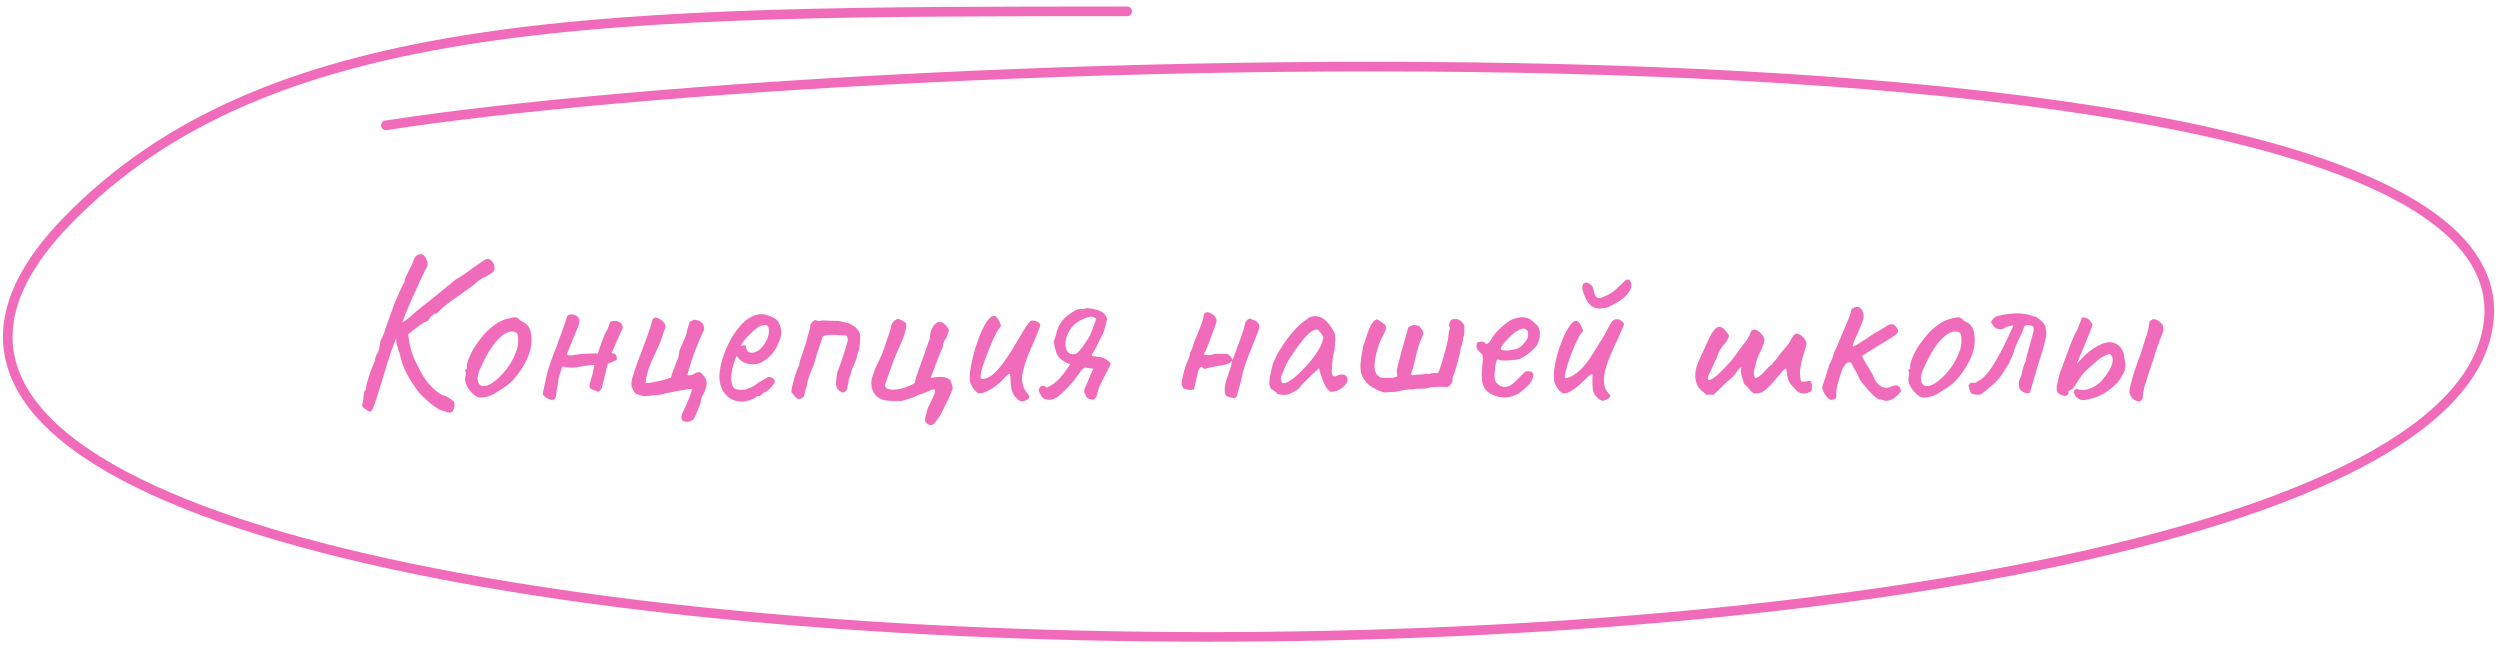
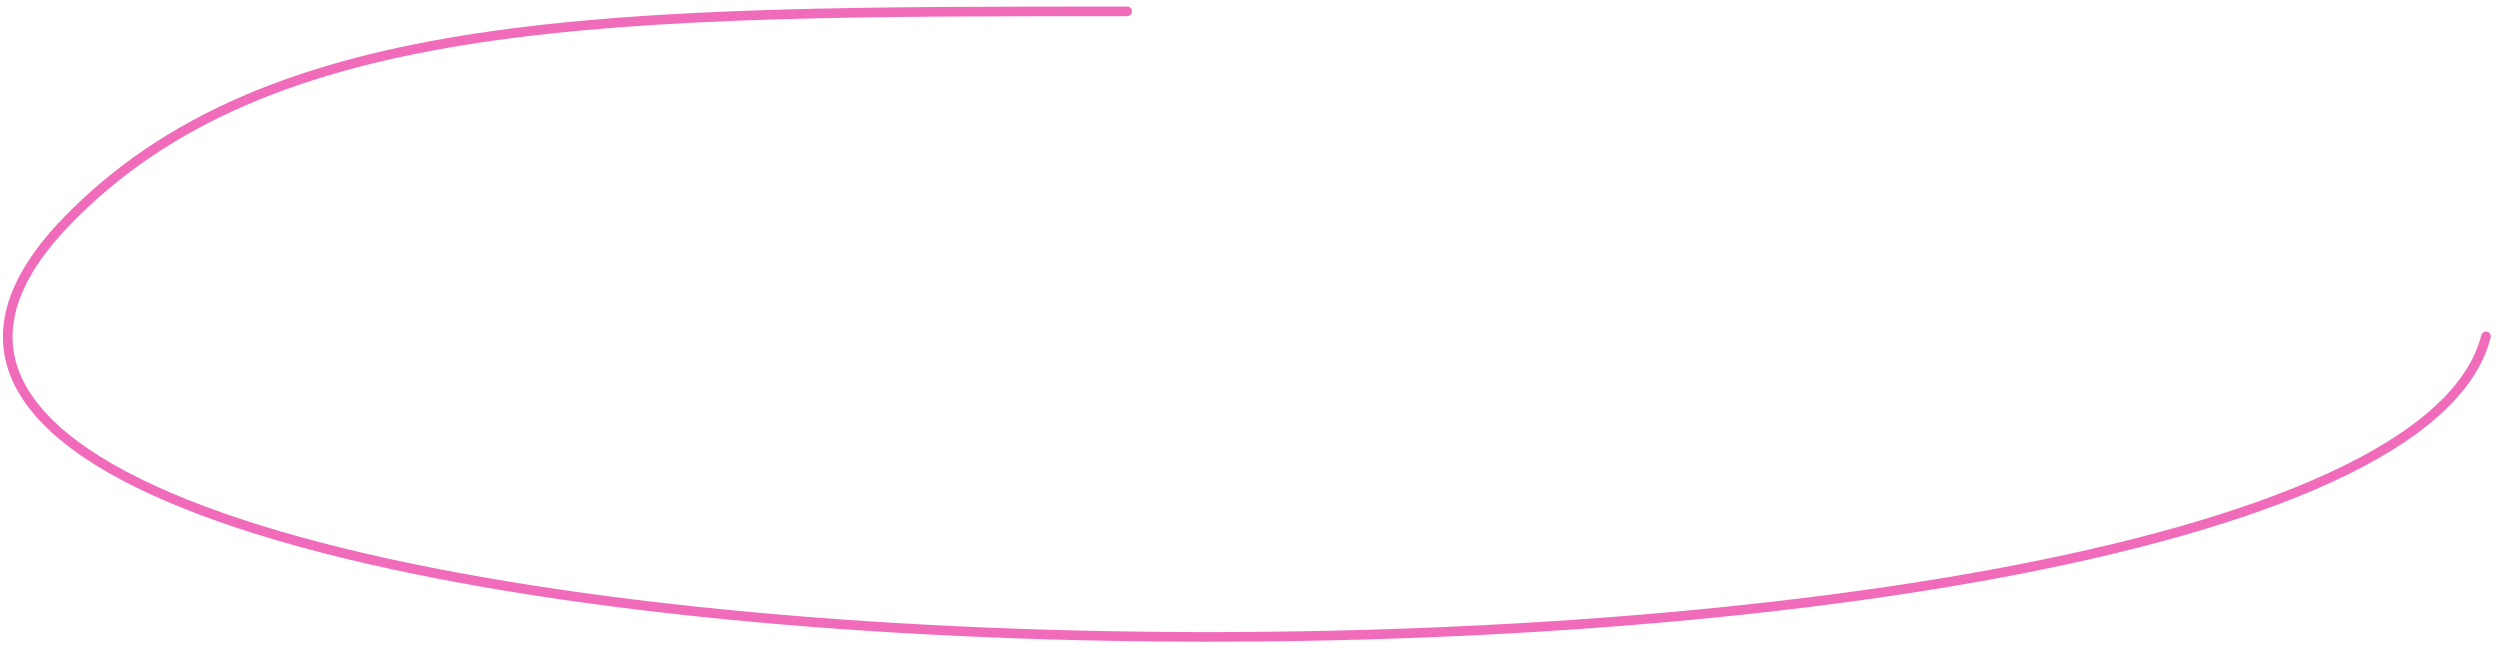
<svg xmlns="http://www.w3.org/2000/svg" viewBox="0 0 389.00 100.90" data-guides="{&quot;vertical&quot;:[],&quot;horizontal&quot;:[]}">
  <defs />
-   <path fill="#F16BBB" stroke="none" fill-opacity="1" stroke-width="1" stroke-opacity="1" id="tSvge82ee46f4f" title="Path 1" d="M76.95 41.637C77.019 42.086 76.881 42.328 75.811 42.914C74.948 43.329 74.189 43.778 74.051 44.054C74.051 44.054 73.084 44.813 71.772 45.745C69.909 46.953 68.528 48.092 68.148 48.645C67.941 48.645 67.803 48.886 67.63 48.817C67.63 48.817 67.147 49.128 66.974 49.335C66.871 49.577 66.56 50.129 66.111 50.094C65.697 50.302 64.454 51.234 63.523 51.993C63.73 54.133 64.247 55.514 64.869 56.653C65.421 57.861 66.111 59.104 66.905 59.898C67.941 61.037 68.838 61.589 69.253 61.589C69.563 61.693 70.633 62.314 70.702 62.694C70.771 62.935 70.702 63.557 70.564 63.729C70.426 64.075 70.254 64.489 69.046 63.937C68.252 64.005 65.904 61.934 65.076 60.933C64.316 59.863 63.005 58.068 62.452 56.066C62.142 54.616 61.727 53.822 61.658 53.27C61.658 53.051 61.658 52.833 61.658 52.614C61.52 52.959 61.382 53.305 61.244 53.65C61.21 53.822 60.657 55.031 59.691 58.448C57.792 64.489 57.999 64.489 56.86 63.66C56.274 63.315 56.274 63.108 56.55 62.142C56.515 61.555 56.688 61.002 56.722 60.795C56.929 60.795 56.964 60.416 56.964 60.243C56.964 59.863 57.344 58.897 57.585 57.965C57.931 57.067 58.379 56.135 58.379 55.928C58.379 55.548 58.586 55.169 58.828 54.789C59.035 54.237 59.173 53.477 59.173 53.098C59.449 52.511 59.829 51.82 60.002 51.061C60.278 50.302 60.865 48.61 61.451 47.057C62.038 45.78 62.763 43.916 62.97 43.916C62.97 43.789 62.97 43.662 62.97 43.536C62.97 43.329 63.419 42.569 63.764 41.81C64.213 41.12 64.385 40.36 64.385 40.36C64.385 40.36 64.593 39.98 64.765 39.808C65.352 39.394 65.904 39.428 66.284 40.222C66.664 40.981 66.595 41.361 66.215 41.913C65.248 43.95 62.66 49.508 62.66 50.163C63.051 49.876 63.442 49.588 63.833 49.3C63.971 49.162 64.731 48.403 66.698 46.919C68.114 45.768 69.529 44.617 70.944 43.467C72.083 42.88 73.464 41.741 74.12 41.327C74.914 40.774 75.535 40.291 75.742 40.326C76.294 40.084 77.019 41.085 76.95 41.637ZM74.853 61.865C74.232 61.865 73.99 61.624 73.507 61.209C72.609 60.278 72.264 59.449 72.402 58.655C72.54 58.275 72.471 57.861 72.471 57.861C72.23 57.62 72.402 57.62 72.506 57.447C72.678 57.447 72.678 57.274 72.644 57.067C72.54 56.722 73.093 55.203 73.783 54.099C74.197 53.408 75.371 51.82 76.234 51.13C77.373 50.163 78.132 49.784 79.168 49.542C80.169 49.3 80.341 49.197 81.032 49.922C82.067 50.371 82.516 50.923 82.654 52.166C82.792 53.546 82.689 55.203 80.859 57.827C79.72 59.483 78.857 60.07 77.546 60.864C76.579 61.52 75.889 61.796 74.853 61.865ZM78.167 58.206C79.271 56.964 79.824 56.066 80.445 54.34C80.687 53.615 80.721 51.924 80.341 51.751C79.789 51.441 78.995 51.51 78.063 52.269C76.648 53.477 75.647 55.272 74.646 57.516C73.576 60.036 75.198 61.417 78.167 58.206ZM94.927 50.129C95.894 49.577 97.205 50.233 96.826 51.303C96.964 50.75 95.341 54.547 95.203 54.858C95.203 54.892 95.203 54.927 95.203 54.962C95.928 54.962 95.997 55.479 95.963 56.032C95.41 56.135 95.272 56.411 94.927 56.446C94.789 56.446 94.547 56.618 94.513 56.791C94.444 56.998 93.891 59.518 93.65 60.346C93.546 60.726 93.201 60.933 93.097 60.968C92.165 60.623 92.027 60.588 91.751 60.346C91.717 60.07 91.751 59.691 91.924 59.138C92.165 58.448 92.269 57.999 92.476 56.826C92.097 56.653 89.784 57.171 89.887 57.102C89.508 57.274 88.058 57.205 87.644 57.033C87.575 57.067 87.505 57.102 87.436 57.136C87.367 57.585 86.85 58.655 86.85 59.414C86.781 60.036 86.608 60.623 86.573 61.244C86.504 62.245 86.056 62.487 85.089 61.934C84.847 61.796 84.675 61.624 84.433 61.382C84.617 60.496 84.802 59.61 84.986 58.724C85.158 58.103 85.262 57.516 85.469 56.964C85.849 55.963 86.159 54.858 86.608 53.926C86.573 53.961 87.505 51.406 87.333 51.889C87.505 51.51 88.196 49.37 88.23 49.3C88.334 49.024 88.507 48.921 88.783 48.921C89.542 48.886 90.129 49.335 90.163 49.887C90.129 50.163 90.129 50.405 90.06 50.543C89.462 52.005 88.863 53.466 88.265 54.927C88.265 55.019 88.265 55.111 88.265 55.203C88.714 55.479 89.853 55.1 90.302 55.1C90.612 55.031 92.925 54.962 92.994 55.031C93.512 53.65 93.788 52.476 94.547 51.199C94.582 51.13 94.789 50.44 94.927 50.129ZM106.115 65.386C105.908 64.765 106.115 64.385 106.391 63.833C106.667 63.281 107.737 60.899 107.668 60.519C106.426 60.588 103.94 61.106 102.732 61.417C102.352 61.52 101.904 61.451 101.524 61.52C100.419 61.727 99.832 61.693 98.797 61.175C98.176 60.208 98.107 59.725 98.452 58.586C99.246 55.928 100.799 52.476 101.489 49.887C101.593 49.508 101.938 49.3 102.318 49.473C102.905 49.749 103.492 50.129 103.561 50.854C103.388 51.234 102.801 53.201 102.559 53.684C101.697 55.617 100.661 57.343 100.454 59.587C101.075 59.691 103.837 59.035 104.424 58.724C104.665 57.516 105.701 55.687 105.701 54.72C105.701 54.375 106.736 52.407 106.84 51.82C106.943 51.199 107.116 50.681 107.323 50.06C107.496 49.956 107.772 49.887 107.91 49.749C109.291 49.818 109.567 50.474 109.567 51.268C108.773 52.959 107.703 55.479 106.943 58.379C107.944 58.483 107.91 57.999 108.876 57.861C109.118 58.068 109.394 58.31 109.601 58.586C110.706 60.036 108.911 61.693 109.049 62.452C109.084 62.625 108.152 65.007 107.875 65.283C107.461 65.662 106.598 65.8 106.115 65.386ZM115.36 62.487C113.324 62.487 111.874 60.761 111.943 58.448C112.081 55.1 114.532 50.371 116.983 49.266C117.431 49.024 117.984 48.886 118.536 48.886C119.019 48.886 119.641 49.093 120.02 49.266C120.78 49.577 121.159 49.956 121.47 50.923C121.608 51.82 121.608 51.959 121.401 52.683C120.849 54.34 120.02 55.514 118.57 56.342C118.191 56.584 117.673 56.688 117.19 56.688C116.258 56.688 115.326 56.342 114.843 55.652C114.762 55.56 114.681 55.468 114.601 55.376C114.566 55.468 114.532 55.56 114.497 55.652C114.014 56.895 113.772 57.965 113.772 58.828C113.772 59.38 113.876 59.898 114.118 60.278C114.29 60.554 114.773 60.657 115.291 60.657C115.602 60.657 115.982 60.657 116.292 60.519C117.086 60.243 117.466 59.932 117.984 59.553C118.03 59.53 118.076 59.507 118.122 59.483C118.11 59.483 118.099 59.483 118.087 59.483C118.64 59.207 119.157 58.862 119.157 58.862C119.295 58.862 119.295 58.862 119.433 58.69C119.813 58.517 120.573 58.897 120.573 59.414C120.504 59.76 119.502 60.899 119.123 60.968C119.054 61.002 118.709 61.14 118.605 61.244C118.617 61.244 118.628 61.244 118.64 61.244C118.467 61.486 118.225 61.658 118.018 61.658C117.926 61.658 117.834 61.658 117.742 61.658C117.57 62.003 116.327 62.487 115.36 62.487ZM116.914 54.892C117.742 54.892 118.363 54.34 118.812 53.719C119.744 52.476 119.848 51.13 119.399 50.681C119.123 50.543 119.019 50.509 118.432 50.681C117.811 50.819 116.223 52.373 115.671 53.132C115.521 53.374 115.372 53.615 115.222 53.857C115.602 53.719 116.016 53.719 116.051 53.788C116.051 54.444 116.43 54.892 116.914 54.892ZM124.307 62.107C123.755 61.969 123.548 61.417 123.134 61.037C123.168 60.105 123.859 57.689 124.342 56.86C124.48 55.721 125.032 54.685 125.343 53.546C125.55 52.718 125.826 51.889 126.033 51.061C126.102 50.819 126.033 50.647 126.137 50.44C126.309 50.163 126.551 49.956 126.793 49.784C127.345 49.956 127.483 50.025 128.001 49.853C128.035 49.853 130.003 49.956 130.279 49.922C130.866 49.922 131.418 50.233 132.005 50.267C133.041 50.75 134.042 51.441 133.835 52.821C133.731 53.546 133.835 54.271 133.455 54.962C133.386 56.032 132.592 57.033 132.35 58.275C132.281 58.621 132.074 58.862 132.04 59.207C132.005 59.553 132.005 59.863 131.833 60.174C131.971 60.519 131.487 61.348 130.866 60.968C130.751 60.899 130.636 60.83 130.521 60.761C129.761 60.208 130.21 58.551 130.348 57.723C130.521 57.55 131.936 53.201 131.936 52.821C131.901 52.614 131.833 52.407 131.763 52.235C130.59 52.166 129.347 51.959 128.243 52.235C128.105 52.269 127.966 52.407 127.932 52.545C127.656 53.684 127.172 54.72 126.896 55.859C126.551 57.274 125.654 58.655 125.516 60.174C125.17 60.692 125.308 61.831 124.722 62.003C124.549 62.038 124.376 62.038 124.307 62.107ZM145.641 65.559C145.124 66.387 144.433 66.318 143.915 65.49C143.915 65.007 144.261 63.867 144.364 63.522C144.433 63.315 145.503 61.313 145.503 60.899C145.538 60.692 145.365 60.519 145.193 60.588C144.951 60.623 143.398 61.382 143.087 61.382C141.982 61.934 141.534 62.003 140.36 62.383C137.944 62.452 137.253 62.28 136.632 61.831C135.424 60.968 135.562 59.483 135.596 59.207C135.665 58.621 136.252 57.171 136.39 56.895C136.943 55.825 137.46 54.685 137.771 53.546C137.875 53.167 138.565 51.475 138.6 50.992C138.703 50.336 139.083 49.818 139.704 49.611C140.187 49.715 140.533 49.956 140.878 50.198C141.154 50.474 141.016 51.061 140.74 51.993C140.429 52.994 139.463 55.031 139.117 55.928C138.634 57.136 138.047 58.966 137.737 59.794C137.633 60.07 137.771 60.312 138.082 60.485C139.635 61.071 142.362 59.725 142.362 59.518C142.397 59.035 142.569 58.621 143.708 55.41C143.708 55.41 144.675 52.683 144.675 52.649C144.675 51.441 145.262 50.405 145.917 50.129C146.297 50.094 146.608 50.129 146.85 50.336C147.229 50.681 147.574 50.923 147.643 51.51C147.436 51.855 147.436 52.338 147.16 52.683C146.918 53.063 146.677 53.512 146.711 53.892C146.918 53.581 145.607 56.48 145.814 56.135C145.48 57.021 145.147 57.907 144.813 58.793C145.193 58.747 145.572 58.701 145.952 58.655C146.539 58.655 147.057 58.586 147.747 59.035C147.954 59.035 148.092 59.863 148.265 60.346C148.023 61.313 146.815 63.66 146.297 64.627C146.125 64.938 145.883 65.248 145.641 65.559ZM159.243 62.418C158.76 62.659 158.069 61.9 157.828 61.589C157.414 61.037 157.241 59.898 157.241 59.242C157.241 57.481 156.965 58.172 155.722 59.414C155.135 60.001 153.34 61.244 152.443 61.209C151.787 61.175 151.131 60.036 150.959 59.483C150.406 57.758 152.857 49.162 154.652 49.162C155.135 49.162 155.446 49.922 155.619 50.302C155.826 50.75 155.757 50.75 155.446 51.13C154.687 52.062 153.237 55.963 152.857 57.171C152.754 57.55 152.546 58.31 152.581 58.69C152.581 58.724 152.546 58.966 152.892 58.966C155.929 58.966 159.45 50.025 160.52 49.887C161.004 49.818 161.901 50.094 161.867 50.681C161.004 53.236 159.485 55.687 159.071 58.379C158.898 59.483 159.243 60.588 160.037 61.417C160.486 61.9 159.657 62.383 159.243 62.418ZM163.298 62.211C162.745 62.211 162.366 62.038 162.124 61.762C161.917 61.451 161.744 61.106 161.606 60.692C161.71 60.346 162.02 59.794 162.573 60.105C162.642 60.105 162.745 60.243 162.883 60.312C164.575 59.553 165.507 58.206 166.542 56.653C165.749 56.446 164.886 55.859 164.575 55.307C164.126 54.582 164.023 53.27 163.953 53.167C164.54 51.786 164.264 51.234 165.265 49.956C165.99 48.99 167.543 48.058 168.027 48.058C168.544 48.23 168.993 47.816 169.442 47.989C169.615 48.023 169.787 47.989 169.891 48.023C171.03 48.265 171.996 48.541 172.273 49.646C172.031 50.612 171.858 51.579 171.341 52.476C170.857 53.374 170.512 54.34 169.856 55.169C169.879 55.238 169.902 55.307 169.925 55.376C170.409 55.479 171.444 55.617 171.479 55.617C171.996 55.755 172.342 56.101 172.79 56.446C172.825 56.653 172.79 56.826 172.652 57.033C172.135 58.068 171.548 59.104 171.064 60.139C170.857 60.588 170.754 61.417 170.547 61.831C169.891 62.487 170.201 62.107 169.615 62.107C169.269 62.038 169.062 61.865 168.959 61.589C168.855 61.279 168.614 61.037 168.717 60.657C168.786 60.381 168.89 60.139 169.028 59.898C169.373 59.173 169.615 58.413 169.96 57.723C170.029 57.654 170.098 57.447 170.098 57.343C170.017 57.343 169.937 57.343 169.856 57.343C169.58 57.309 169.235 57.24 168.821 57.171C168.579 57.378 168.199 57.481 168.027 57.999C167.509 58.551 167.129 59.276 166.542 59.863C165.956 60.485 165.403 61.071 164.713 61.658C164.23 62.003 163.746 62.211 163.298 62.211ZM167.44 55.031C167.889 54.927 169.476 52.511 169.58 52.235C169.546 52.407 170.547 49.715 170.581 49.577C169.96 49.162 169.718 49.231 169.2 49.404C167.509 49.887 166.37 50.957 165.887 52.649C165.507 54.202 166.163 55.479 167.44 55.031ZM192.069 62.003C191.655 61.9 191.275 61.762 190.826 61.658C189.929 60.346 191.551 57.689 191.689 56.273C191.62 56.101 191.517 56.239 191.517 56.308C191.172 56.688 190.481 56.791 189.998 56.86C189.101 56.998 188.238 57.171 187.409 57.412C187.26 57.297 187.11 57.182 186.96 57.067C186.304 57.067 186.063 60.001 185.752 60.623C184.993 60.726 184.924 60.692 184.164 60.45C183.785 59.932 183.819 59.518 183.957 58.966C184.199 57.93 184.268 57.447 184.682 56.446C184.889 55.928 185.165 55.479 185.165 54.892C185.511 54.444 185.58 53.857 185.787 53.305C186.891 50.509 187.237 49.853 187.305 49.059C187.409 47.92 189.722 49.059 189.238 50.267C188.928 51.026 187.927 53.926 187.582 54.651C187.513 54.824 187.34 54.892 187.34 55.134C187.651 55.376 188.652 55.238 188.962 55.065C189.641 55.065 190.32 55.065 190.999 55.065C191.344 55.272 191.62 55.617 191.793 55.997C192.242 54.72 193.519 51.613 193.691 50.474C193.761 50.06 194.071 49.749 194.416 49.542C195.072 49.853 195.797 49.887 195.97 50.75C195.935 51.164 195.763 51.544 195.625 51.924C194.9 53.926 193.553 56.688 193.208 58.828C193.174 59.035 192.587 61.209 192.552 61.244C192.552 61.589 192.345 61.831 192.069 62.003ZM200.435 61.382C199.848 61.555 198.605 61.382 198.605 61.14C198.605 60.968 198.605 60.968 198.433 60.968C198.433 60.968 198.225 60.726 197.811 60.554C197.397 59.932 197.397 59.346 197.811 57.689C198.053 55.41 201.263 50.923 203.3 49.715C203.956 49.059 204.957 49.059 205.785 49.508C206.441 49.887 207.235 50.923 207.649 51.786C207.822 52.58 207.822 52.752 207.649 54.409C207.407 55.238 207.235 56.618 207.235 57.481C207.131 58.344 207.476 58.793 208.063 58.448C208.892 58.068 209.686 58.275 209.686 59.104C209.686 59.932 208.236 60.968 207.235 60.968C206.441 60.968 205.854 59.346 205.44 58.068C205.371 57.804 205.302 57.539 205.233 57.274C204.738 57.746 204.243 58.218 203.748 58.69C203.127 59.346 202.471 59.932 202.333 60.139C202.091 60.554 201.505 60.968 200.435 61.382ZM200.538 59.346C201.712 58.69 203.576 56.722 204.577 55.341C205.371 54.271 205.75 53.374 205.923 52.545C205.75 52.028 205.233 51.337 204.922 51.268C203.921 51.268 202.747 52.787 201.677 54.271C201.401 54.651 200.676 55.755 200.538 55.963C200.331 56.273 199.296 58.483 199.296 58.862C199.296 59.276 199.33 60.036 200.538 59.346ZM216.257 61.002C215.74 60.968 215.74 61.209 215.049 60.968C213.392 60.381 211.874 59.38 211.701 57.481C211.597 56.273 211.943 54.996 212.115 53.788C212.633 52.787 213.047 49.956 214.29 49.68C214.704 49.922 215.084 50.163 215.429 50.474C215.74 50.75 215.705 51.13 215.567 51.475C215.394 51.889 215.153 52.269 214.946 52.683C214.393 53.822 213.807 55.963 213.876 57.24C213.91 57.861 214.359 58.793 215.118 58.793C215.947 58.793 216.706 58.931 217.431 58.551C217.397 58.275 217.327 57.965 217.327 57.689C217.327 57.343 218.95 51.441 219.157 50.923C219.399 50.785 219.675 50.647 219.951 50.543C220.239 50.601 220.526 50.658 220.814 50.716C220.94 50.888 221.067 51.061 221.194 51.234C221.539 51.648 221.504 51.959 221.297 52.407C220.434 54.237 220.227 56.273 219.571 58.172C219.64 58.31 219.778 58.448 219.951 58.379C220.572 58.172 221.159 58.379 221.711 58.172C222.057 58.068 222.195 58.275 222.436 58.172C222.885 57.999 223.265 58.034 223.748 58.034C224.128 57.516 225.094 53.857 225.267 53.029C225.336 52.787 225.439 51.441 225.508 51.372C225.785 50.992 225.474 50.888 225.439 50.509C225.543 50.233 225.612 49.922 225.888 49.715C226.82 49.473 227.441 49.818 227.856 50.681C227.821 51.337 227.959 51.993 227.649 52.58C227.718 53.374 227.165 54.099 227.2 54.892C226.889 55.928 226.51 57.654 226.095 58.551C225.888 58.793 226.371 59.414 225.301 60.208C224.784 60.208 222.92 60.105 222.298 60.346C221.608 60.623 220.641 60.346 219.847 60.588C219.709 60.623 219.606 60.588 219.468 60.588C218.363 60.588 217.327 61.071 216.257 61.002ZM232.548 61.555C230.753 60.83 230.339 59.725 230.649 56.964C230.753 55.548 230.856 55.307 230.339 54.858C230.2 54.685 229.717 54.306 229.752 54.064C229.683 53.753 229.821 53.236 229.993 53.236C230.166 53.236 230.373 53.098 230.58 53.167C230.753 53.167 231.063 53.201 231.063 53.374C231.236 53.719 231.719 53.477 232.168 52.545C232.858 51.475 234.412 50.163 235.171 49.749C235.482 49.611 236.517 49.3 237.104 49.37C237.933 49.439 238.45 49.887 238.968 50.44C239.831 51.061 239.728 52.476 239.279 53.443C239.072 54.133 237.449 55.445 236.448 55.859C235.516 56.101 233.583 56.204 233.169 55.963C232.858 55.79 232.686 56.549 232.582 57.827C232.479 58.862 232.617 59.242 232.72 59.414C233.031 59.725 233.549 60.45 234.619 60.139C235.482 59.898 236.345 58.69 237.104 58.068C237.277 57.758 237.76 57.689 238.278 57.827C238.761 58.172 238.657 58.517 238.243 59.38C238.002 59.863 236.863 60.864 236.207 61.279C234.826 62.003 233.652 61.969 232.548 61.555ZM234.584 54.547C236.103 54.237 236.448 54.513 237.691 52.649C237.863 52.131 237.76 51.544 237.587 51.372C237.173 50.923 236.552 51.164 236.034 51.544C235.344 51.786 233.203 54.133 233.549 54.34C233.445 54.513 234.343 54.547 234.584 54.547ZM249.158 47.989C247.743 48.161 246.776 47.126 246.258 45.124C246.155 44.779 246.189 44.468 246.327 44.226C246.431 44.054 246.776 43.916 246.949 43.985C247.57 44.226 247.846 44.537 247.95 45.055C248.053 45.296 248.053 45.572 248.053 45.538C248.295 46.297 248.571 46.574 249.33 46.263C250.09 45.952 250.884 45.572 251.505 44.951C251.988 44.468 252.472 44.054 252.955 43.605C252.966 43.593 252.978 43.582 252.989 43.57C253.162 43.432 253.542 43.536 253.576 43.605C253.887 43.95 253.818 44.226 253.818 44.606C253.806 44.629 253.795 44.652 253.783 44.675C253.852 44.951 253.231 45.918 252.506 46.47C251.85 46.988 251.091 47.367 250.332 47.747C250.021 47.92 249.71 47.92 249.158 47.989ZM249.607 62.314C249.261 62.487 248.709 62.142 248.191 61.486C247.846 60.933 247.777 60.416 247.777 59.242C247.812 57.896 247.984 57.758 246.258 59.414C245.085 60.554 244.014 61.244 243.359 61.209C242.841 61.209 242.185 60.346 241.874 59.483C241.219 56.964 243.807 49.887 245.223 49.922C245.568 49.922 245.879 50.302 246.189 51.061C246.362 51.372 246.362 51.579 246.017 51.889C244.946 53.305 243.048 58.828 243.566 58.828C244.222 58.828 245.188 58.241 246.017 57.447C246.983 56.48 247.673 55.341 248.467 54.03C249.054 53.098 249.883 51.82 250.055 51.337C250.711 50.129 250.884 49.818 251.367 49.68C251.528 49.68 251.689 49.68 251.85 49.68C252.023 49.715 252.196 49.853 252.333 49.991C252.679 50.163 252.679 50.302 252.679 50.543C252.506 50.992 251.988 52.131 251.816 52.545C250.918 54.513 249.952 56.411 249.607 58.379C249.503 59.035 249.607 60.036 249.779 60.416C249.917 60.692 250.124 61.071 250.4 61.313C251.022 61.762 249.779 62.314 249.607 62.314ZM265.526 61.417C264.629 60.623 263.973 60.381 263.8 58.759C263.731 57.93 263.904 57.205 264.18 56.515C264.594 55.514 265.078 54.547 265.526 53.546C266.113 52.131 266.838 50.854 267.494 50.854C268.253 50.923 268.461 51.441 269.047 52.2C268.944 52.683 268.702 53.098 268.391 53.477C267.77 54.064 267.39 54.824 267.149 55.617C266.838 56.308 266.493 56.964 266.217 57.654C264.94 59.967 266.458 59.242 267.943 57.654C268.771 56.791 269.151 56.446 269.565 55.894C269.772 55.687 271.084 53.788 271.533 53.27C271.878 52.821 272.188 52.338 272.361 51.82C272.465 51.372 272.775 51.234 273.224 51.303C273.673 51.579 274.156 51.855 274.501 52.614C274.708 53.098 274.191 54.168 273.707 55.134C273.293 55.963 273.155 56.86 272.913 57.758C272.844 58.068 272.913 58.448 273.12 58.862C274.501 58.344 274.605 57.378 275.744 56.688C275.986 56.135 276.572 55.894 276.779 55.307C277.228 54.778 277.677 54.248 278.126 53.719C278.678 53.098 279.023 51.717 279.679 51.924C280.369 52.166 280.853 52.614 281.094 53.374C281.094 53.995 280.404 55.548 280.197 56.86C280.059 57.654 279.99 58.448 280.231 59.276C280.577 59.553 281.267 59.242 281.716 59.242C282.061 59.725 281.923 60.554 281.854 60.864C281.44 61.106 281.025 61.279 280.542 61.244C279.507 61.071 279.644 60.726 278.954 60.139C278.229 59.518 278.022 58.413 277.953 57.343C277.539 57.24 276.331 59.242 274.777 60.588C274.26 61.037 273.707 61.348 272.844 61.175C272.292 60.864 271.981 60.174 271.429 59.794C271.257 59.311 271.084 58.862 270.98 58.413C270.877 57.999 270.773 57.55 271.015 57.171C270.601 57.067 270.117 58.31 269.254 58.966C268.115 59.863 267.736 60.485 266.631 61.417C266.263 61.417 265.895 61.417 265.526 61.417ZM284.853 62.211C284.301 62.038 283.541 60.933 283.541 60.174C283.748 59.656 284.128 58.31 284.68 56.653C285.026 56.135 285.233 55.376 285.405 54.824C285.957 53.719 286.889 51.337 287.442 50.06C287.925 48.886 287.856 49.128 287.994 48.576C287.994 48.196 288.236 47.92 288.408 47.92C288.581 47.747 288.892 47.747 289.064 47.747C289.582 47.747 289.996 48.61 289.996 49.162C289.996 50.267 288.029 53.65 288.305 53.926C288.305 53.926 289.064 53.615 289.824 53.063C290.548 52.683 291.653 51.751 292.205 51.579C292.758 51.199 293.483 50.819 293.655 50.647C294.415 50.267 294.725 50.44 295.139 50.992C295.623 51.613 295.312 51.924 294.138 52.649C292.654 53.581 289.893 55.203 289.72 55.41C289.72 55.41 290.169 56.308 290.548 56.86C290.928 57.585 291.481 58.31 291.481 58.517C291.998 59.967 293.103 60.692 294.207 60.174C295.139 59.794 295.519 59.967 295.692 60.519C295.864 60.899 295.864 60.899 295.312 61.451C294.415 62.349 293.483 62.556 292.758 62.176C292.067 62.211 291.17 61.417 289.306 58.966C289.306 58.793 289.099 58.413 288.926 58.068C288.753 57.689 288.374 57.136 288.374 57.136C288.374 56.964 288.201 56.757 287.994 56.411C287.269 56.204 287.062 56.86 286.682 57.412C286.337 58.31 285.578 60.726 285.75 61.279C285.75 62.038 285.578 62.211 284.853 62.211ZM299.428 61.865C298.806 61.865 298.565 61.624 298.082 61.209C297.184 60.278 296.839 59.449 296.977 58.655C297.115 58.275 297.046 57.861 297.046 57.861C296.804 57.62 296.977 57.62 297.08 57.447C297.253 57.447 297.253 57.274 297.219 57.067C297.115 56.722 297.667 55.203 298.358 54.099C298.772 53.408 299.946 51.82 300.808 51.13C301.948 50.163 302.707 49.784 303.743 49.542C304.744 49.3 304.916 49.197 305.607 49.922C306.642 50.371 307.091 50.923 307.229 52.166C307.367 53.546 307.264 55.203 305.434 57.827C304.295 59.483 303.432 60.07 302.12 60.864C301.154 61.52 300.463 61.796 299.428 61.865ZM302.742 58.206C303.846 56.964 304.399 56.066 305.02 54.34C305.261 53.615 305.296 51.924 304.916 51.751C304.364 51.441 303.57 51.51 302.638 52.269C301.223 53.477 300.222 55.272 299.221 57.516C298.151 60.036 299.773 61.417 302.742 58.206ZM308.299 61.313C307.919 61.589 307.091 61.348 306.677 61.209C306.596 61.002 306.516 60.795 306.435 60.588C306.401 60.381 306.366 60.139 306.297 59.932C306.435 59.794 306.539 59.656 306.677 59.553C306.93 59.553 307.183 59.553 307.436 59.553C307.678 59.449 307.781 59.173 308.058 59.173C310.06 57.93 312.2 52.994 313.235 50.785C313.224 50.727 313.212 50.67 313.201 50.612C312.856 50.716 312.476 50.75 312.131 50.888C312.062 50.934 311.993 50.98 311.924 51.026C311.406 51.441 310.405 51.199 310.094 50.612C309.99 50.44 309.921 50.302 309.783 50.129C309.956 49.715 310.405 49.266 310.853 49.162C312.683 48.748 314.582 48.507 316.377 49.197C316.584 49.266 316.756 49.266 316.963 49.404C317.24 49.611 317.516 49.818 317.757 50.06C318.068 50.336 318.24 50.647 318.31 51.061C318.413 51.544 318.448 52.062 318.344 52.545C318.102 53.719 317.516 55.514 317.17 56.653C316.618 58.448 316.238 59.76 315.859 61.106C315.237 61.313 314.685 61.037 314.271 60.554C314.064 59.898 314.064 59.38 314.374 58.759C314.685 58.103 314.72 56.929 315.168 56.308C315.203 56.239 315.237 56.17 315.237 56.066C315.237 55.514 316.238 52.476 316.411 51.544C316.48 51.268 316.377 51.061 316.377 50.785C315.997 50.612 315.134 50.371 314.927 50.923C314.892 51.026 314.858 51.13 314.823 51.234C314.443 52.373 313.753 53.236 313.235 55.065C313.097 55.583 312.786 55.963 312.614 56.48C312.614 56.549 312.545 56.618 312.51 56.688C312.2 57.102 311.958 57.55 311.682 57.999C310.888 59.276 309.507 60.416 308.299 61.313ZM325.74 61.934C324.187 62.349 323.773 62.418 323.048 61.762C322.806 61.52 322.841 61.209 322.668 61.175C322.634 60.864 322.703 60.657 323.151 60.485C324.187 61.106 326.362 60.243 327.259 58.931C328.191 57.827 328.709 56.826 328.743 56.032C328.743 55.583 328.64 55.479 328.295 55.031C327.466 55.307 326.776 55.687 326.362 56.101C324.256 57.861 323.945 58.241 322.806 60.105C322.427 60.588 322.15 60.795 321.84 60.795C321.909 61.209 321.805 61.52 321.356 61.624C320.321 61.382 319.872 61.175 320.045 60.001C320.217 59.346 320.39 58.344 320.632 57.723C321.736 54.789 322.565 52.304 323.221 51.337C323.474 50.681 323.727 50.025 323.98 49.37C324.774 49.439 325.05 49.577 325.602 50.474C325.568 50.923 323.566 55.548 323.221 56.446C323.013 56.964 323.497 56.066 324.739 54.996C325.326 54.409 326.362 53.822 326.949 53.546C327.604 53.27 327.984 53.305 328.191 53.236C329.917 53.236 330.538 54.858 330.538 55.548C330.677 56.273 330.78 56.929 330.608 57.654C330.366 58.206 329.675 59.587 328.743 60.208C328.122 60.83 326.741 61.658 325.74 61.934ZM332.92 62.487C332.092 62.383 331.574 61.969 331.332 61.106C331.332 60.346 331.609 59.691 331.747 59.035C331.988 57.965 332.437 56.929 332.782 55.859C333.058 55.238 333.231 54.651 333.404 54.03C333.611 53.305 333.852 52.614 334.094 51.924C334.267 51.337 334.37 50.681 334.474 50.025C334.991 49.473 335.544 49.508 336.476 50.474C336.683 51.026 336.683 51.441 336.476 51.889C336.2 52.511 335.544 54.375 335.337 54.962C335.199 55.721 334.163 58.379 333.921 59.449C333.645 60.139 333.542 60.692 333.404 61.658C333.473 62.072 333.231 62.314 332.92 62.487Z" />
-   <path fill="none" stroke="#F16BBB" fill-opacity="1" stroke-width="1.5" stroke-opacity="1" stroke-linecap="round" id="tSvg15eff2002c1" title="Path 2" d="M175.385 1.766C95.432 1.767 41.755 1.766 10.185 34.641C-66.212 114.194 369.654 120.139 386.819 52.342C400.59 -2.047 134.994 7.852 60.042 19.506" />
+   <path fill="none" stroke="#F16BBB" fill-opacity="1" stroke-width="1.5" stroke-opacity="1" stroke-linecap="round" id="tSvg15eff2002c1" title="Path 2" d="M175.385 1.766C95.432 1.767 41.755 1.766 10.185 34.641C-66.212 114.194 369.654 120.139 386.819 52.342" />
</svg>